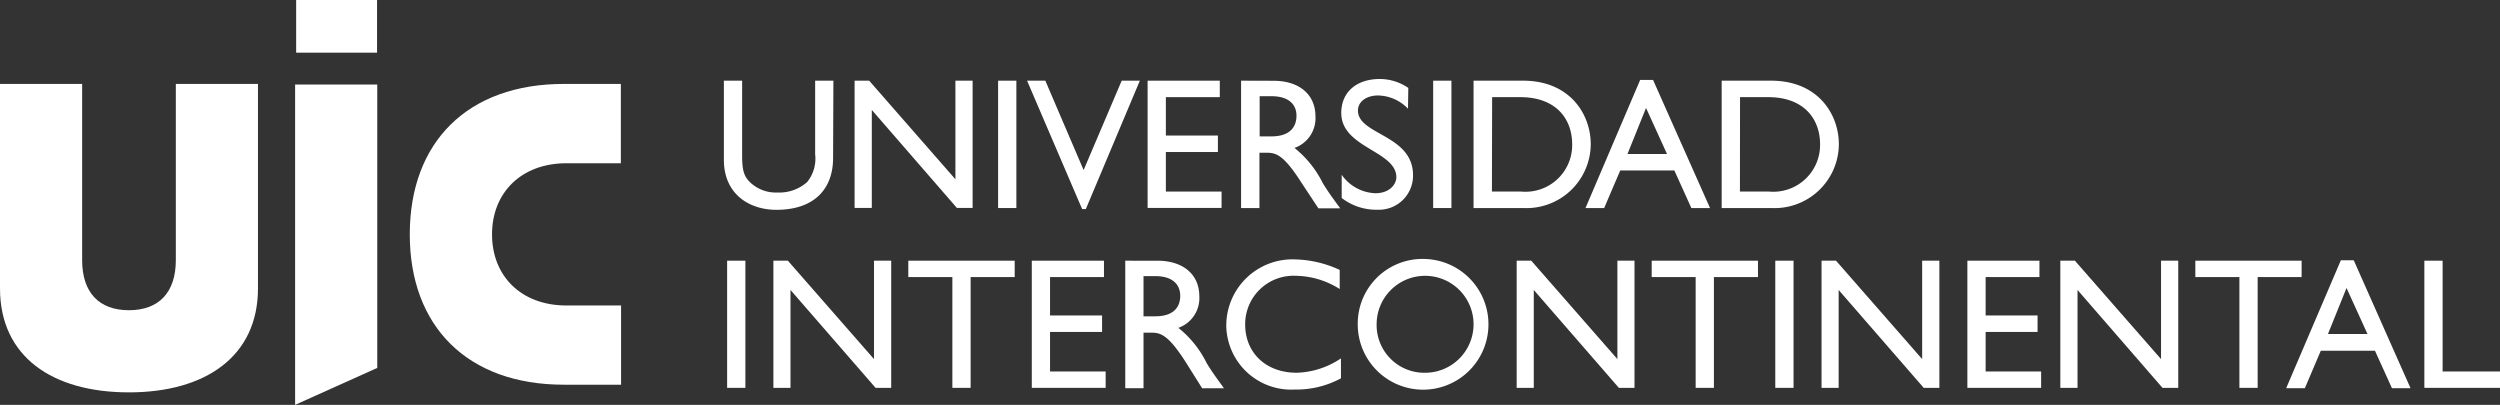
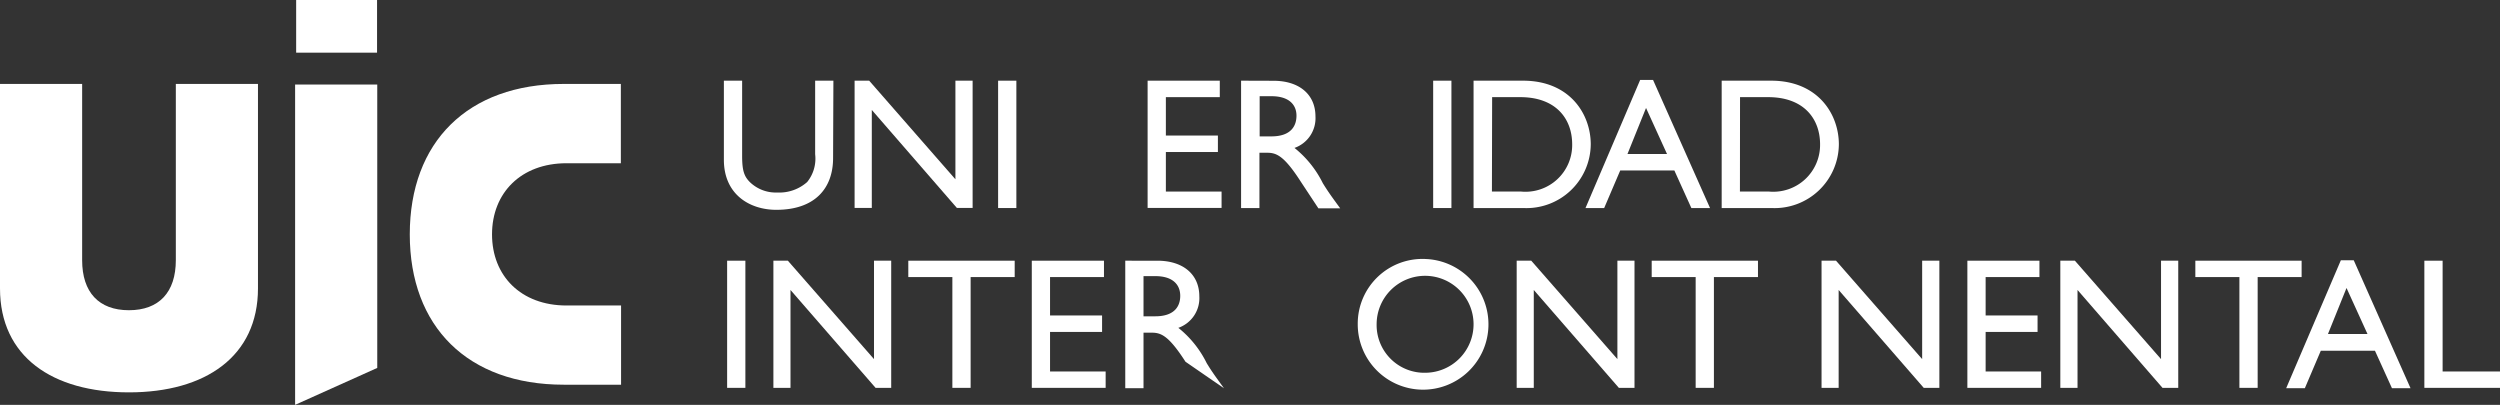
<svg xmlns="http://www.w3.org/2000/svg" viewBox="0 0 238.3 38.59">
  <rect x="0" y="0" width="238.3" height="38.59" fill="#333333" stroke="none" />
  <defs>
    <style>.cls-1{fill:#fff;}</style>
  </defs>
  <title>Recurso 1</title>
  <g id="Capa_2" data-name="Capa 2">
    <g id="Capa_1-2" data-name="Capa 1">
      <path class="cls-1" d="M7.83,8V24.8c0,3.06,1.59,4.77,4.46,4.77s4.47-1.71,4.47-4.77V8h7.83V27.49c0,6.48-5,9.91-12.3,9.91S0,34,0,27.49V8Z" />
      <polygon class="cls-1" points="28.13 38.59 28.13 8.06 35.96 8.06 35.96 35.07 28.13 38.59" />
      <path class="cls-1" d="M59.18,15.56H54c-4.34,0-7.1,2.83-7.1,6.78s2.75,6.78,7.1,6.78h5.2v7.55H53.74c-9.17,0-14.68-5.54-14.68-14.33S44.56,8,53.74,8h5.44Z" />
      <rect class="cls-1" x="28.23" width="7.71" height="5.02" />
      <rect class="cls-1" x="69.31" y="24.85" width="1.74" height="12.12" />
      <polygon class="cls-1" points="84.95 36.97 83.46 36.97 75.35 27.64 75.35 36.97 73.72 36.97 73.72 24.85 75.1 24.85 83.31 34.23 83.31 24.85 84.95 24.85 84.95 36.97" />
      <polygon class="cls-1" points="96.72 26.41 92.52 26.41 92.52 36.97 90.78 36.97 90.78 26.41 86.58 26.41 86.58 24.85 96.72 24.85 96.72 26.41" />
      <polygon class="cls-1" points="105.23 26.41 100.09 26.41 100.09 30.07 105.05 30.07 105.05 31.64 100.09 31.64 100.09 35.41 105.39 35.41 105.39 36.97 98.35 36.97 98.35 24.85 105.23 24.85 105.23 26.41" />
-       <path class="cls-1" d="M109,30.15h1.12c1.87,0,2.4-1,2.38-2s-.69-1.83-2.38-1.83H109Zm1.32-5.3c2.45,0,4,1.3,4,3.4a3,3,0,0,1-2,3,9.87,9.87,0,0,1,2.7,3.36c.51.84.82,1.25,1.65,2.4h-2.08L113,34.48c-1.6-2.49-2.33-2.77-3.22-2.77H109V37h-1.74V24.85Z" />
-       <path class="cls-1" d="M127.7,27.55a8,8,0,0,0-4.18-1.26,4.61,4.61,0,0,0-4.83,4.64c0,2.72,2,4.6,4.9,4.6a7.93,7.93,0,0,0,4.23-1.37v1.9a8.89,8.89,0,0,1-4.39,1.07,6.19,6.19,0,0,1-6.54-6,6.31,6.31,0,0,1,6.65-6.4,10.56,10.56,0,0,1,4.16,1Z" />
+       <path class="cls-1" d="M109,30.15h1.12c1.87,0,2.4-1,2.38-2s-.69-1.83-2.38-1.83H109Zm1.32-5.3c2.45,0,4,1.3,4,3.4a3,3,0,0,1-2,3,9.87,9.87,0,0,1,2.7,3.36c.51.84.82,1.25,1.65,2.4L113,34.48c-1.6-2.49-2.33-2.77-3.22-2.77H109V37h-1.74V24.85Z" />
      <path class="cls-1" d="M135.93,35.53a4.62,4.62,0,1,0-4.71-4.62,4.55,4.55,0,0,0,4.71,4.62m0-10.84a6.23,6.23,0,1,1-6.51,6.22,6.17,6.17,0,0,1,6.51-6.22" />
      <polygon class="cls-1" points="155.8 36.97 154.31 36.97 146.2 27.64 146.2 36.97 144.57 36.97 144.57 24.85 145.96 24.85 154.17 34.23 154.17 24.85 155.8 24.85 155.8 36.97" />
      <polygon class="cls-1" points="167.57 26.41 163.37 26.41 163.37 36.97 161.63 36.97 161.63 26.41 157.44 26.41 157.44 24.85 167.57 24.85 167.57 26.41" />
-       <rect class="cls-1" x="169.22" y="24.85" width="1.74" height="12.12" />
      <polygon class="cls-1" points="184.86 36.97 183.37 36.97 175.26 27.64 175.26 36.97 173.63 36.97 173.63 24.85 175.01 24.85 183.22 34.23 183.22 24.85 184.86 24.85 184.86 36.97" />
      <polygon class="cls-1" points="194.4 26.41 189.27 26.41 189.27 30.07 194.22 30.07 194.22 31.64 189.27 31.64 189.27 35.41 194.56 35.41 194.56 36.97 187.53 36.97 187.53 24.85 194.4 24.85 194.4 26.41" />
      <polygon class="cls-1" points="207.63 36.97 206.13 36.97 198.03 27.64 198.03 36.97 196.39 36.97 196.39 24.85 197.78 24.85 205.99 34.23 205.99 24.85 207.63 24.85 207.63 36.97" />
      <polygon class="cls-1" points="219.39 26.41 215.2 26.41 215.2 36.97 213.46 36.97 213.46 26.41 209.26 26.41 209.26 24.85 219.39 24.85 219.39 26.41" />
      <path class="cls-1" d="M221.9,31.84h3.77l-2-4.39ZM229.77,37H228l-1.62-3.57h-5.16L219.7,37h-1.78l5.21-12.19h1.23Z" />
      <polygon class="cls-1" points="232.83 35.41 238.3 35.41 238.3 36.97 231.09 36.97 231.09 24.85 232.83 24.85 232.83 35.41" />
      <path class="cls-1" d="M79.41,15.06C79.41,18,77.63,20,74,20,71.46,20,69,18.54,69,15.23V7.69h1.74v7.17c0,1.37.18,1.94.73,2.49a3.55,3.55,0,0,0,2.62,1,4,4,0,0,0,2.85-1,3.54,3.54,0,0,0,.76-2.65V7.69h1.74Z" />
      <polygon class="cls-1" points="92.71 19.82 91.21 19.82 83.1 10.48 83.1 19.82 81.46 19.82 81.46 7.69 82.85 7.69 91.07 17.09 91.07 7.69 92.71 7.69 92.71 19.82" />
      <rect class="cls-1" x="95.14" y="7.69" width="1.74" height="12.14" />
-       <polygon class="cls-1" points="103.5 19.93 103.15 19.93 97.9 7.69 99.64 7.69 103.29 16.21 106.92 7.69 108.65 7.69 103.5 19.93" />
      <polygon class="cls-1" points="116.27 9.26 111.13 9.26 111.13 12.92 116.09 12.92 116.09 14.49 111.13 14.49 111.13 18.26 116.44 18.26 116.44 19.82 109.39 19.82 109.39 7.69 116.27 7.69 116.27 9.26" />
      <path class="cls-1" d="M120.07,13h1.12c1.87,0,2.4-1,2.39-2s-.69-1.83-2.39-1.83h-1.12Zm1.32-5.3c2.45,0,4,1.3,4,3.4a3,3,0,0,1-2,3,9.93,9.93,0,0,1,2.7,3.36c.52.84.82,1.25,1.66,2.4h-2.08L124,17.33c-1.6-2.49-2.33-2.77-3.22-2.77h-.73v5.27h-1.75V7.69Z" />
-       <path class="cls-1" d="M134.21,10.36a4.07,4.07,0,0,0-2.85-1.26c-1.12,0-1.92.59-1.92,1.44,0,2.33,5.25,2.29,5.25,6.16a3.25,3.25,0,0,1-3.4,3.29,5.36,5.36,0,0,1-3.4-1.12V16.66a4.1,4.1,0,0,0,3.21,1.76c1.35,0,2-.85,2-1.53,0-2.51-5.25-2.79-5.25-6.12,0-2,1.46-3.24,3.68-3.24a4.84,4.84,0,0,1,2.71.85Z" />
      <rect class="cls-1" x="136.61" y="7.69" width="1.74" height="12.14" />
      <path class="cls-1" d="M142.21,18.26H145a4.45,4.45,0,0,0,4.86-4.5c0-2.44-1.55-4.5-4.95-4.5h-2.68ZM140.46,7.69h4.71c4.48,0,6.46,3.2,6.46,6.07a6.13,6.13,0,0,1-6.44,6.07h-4.73Z" />
      <path class="cls-1" d="M155.13,14.68h3.77l-2-4.39ZM163,19.83h-1.78l-1.62-3.58h-5.16l-1.53,3.58h-1.78l5.21-12.21h1.23Z" />
      <path class="cls-1" d="M165.85,18.26h2.78a4.46,4.46,0,0,0,4.86-4.5c0-2.44-1.55-4.5-4.95-4.5h-2.68ZM164.11,7.69h4.71c4.48,0,6.46,3.2,6.46,6.07a6.13,6.13,0,0,1-6.44,6.07h-4.73Z" />
    </g>
  </g>
</svg>